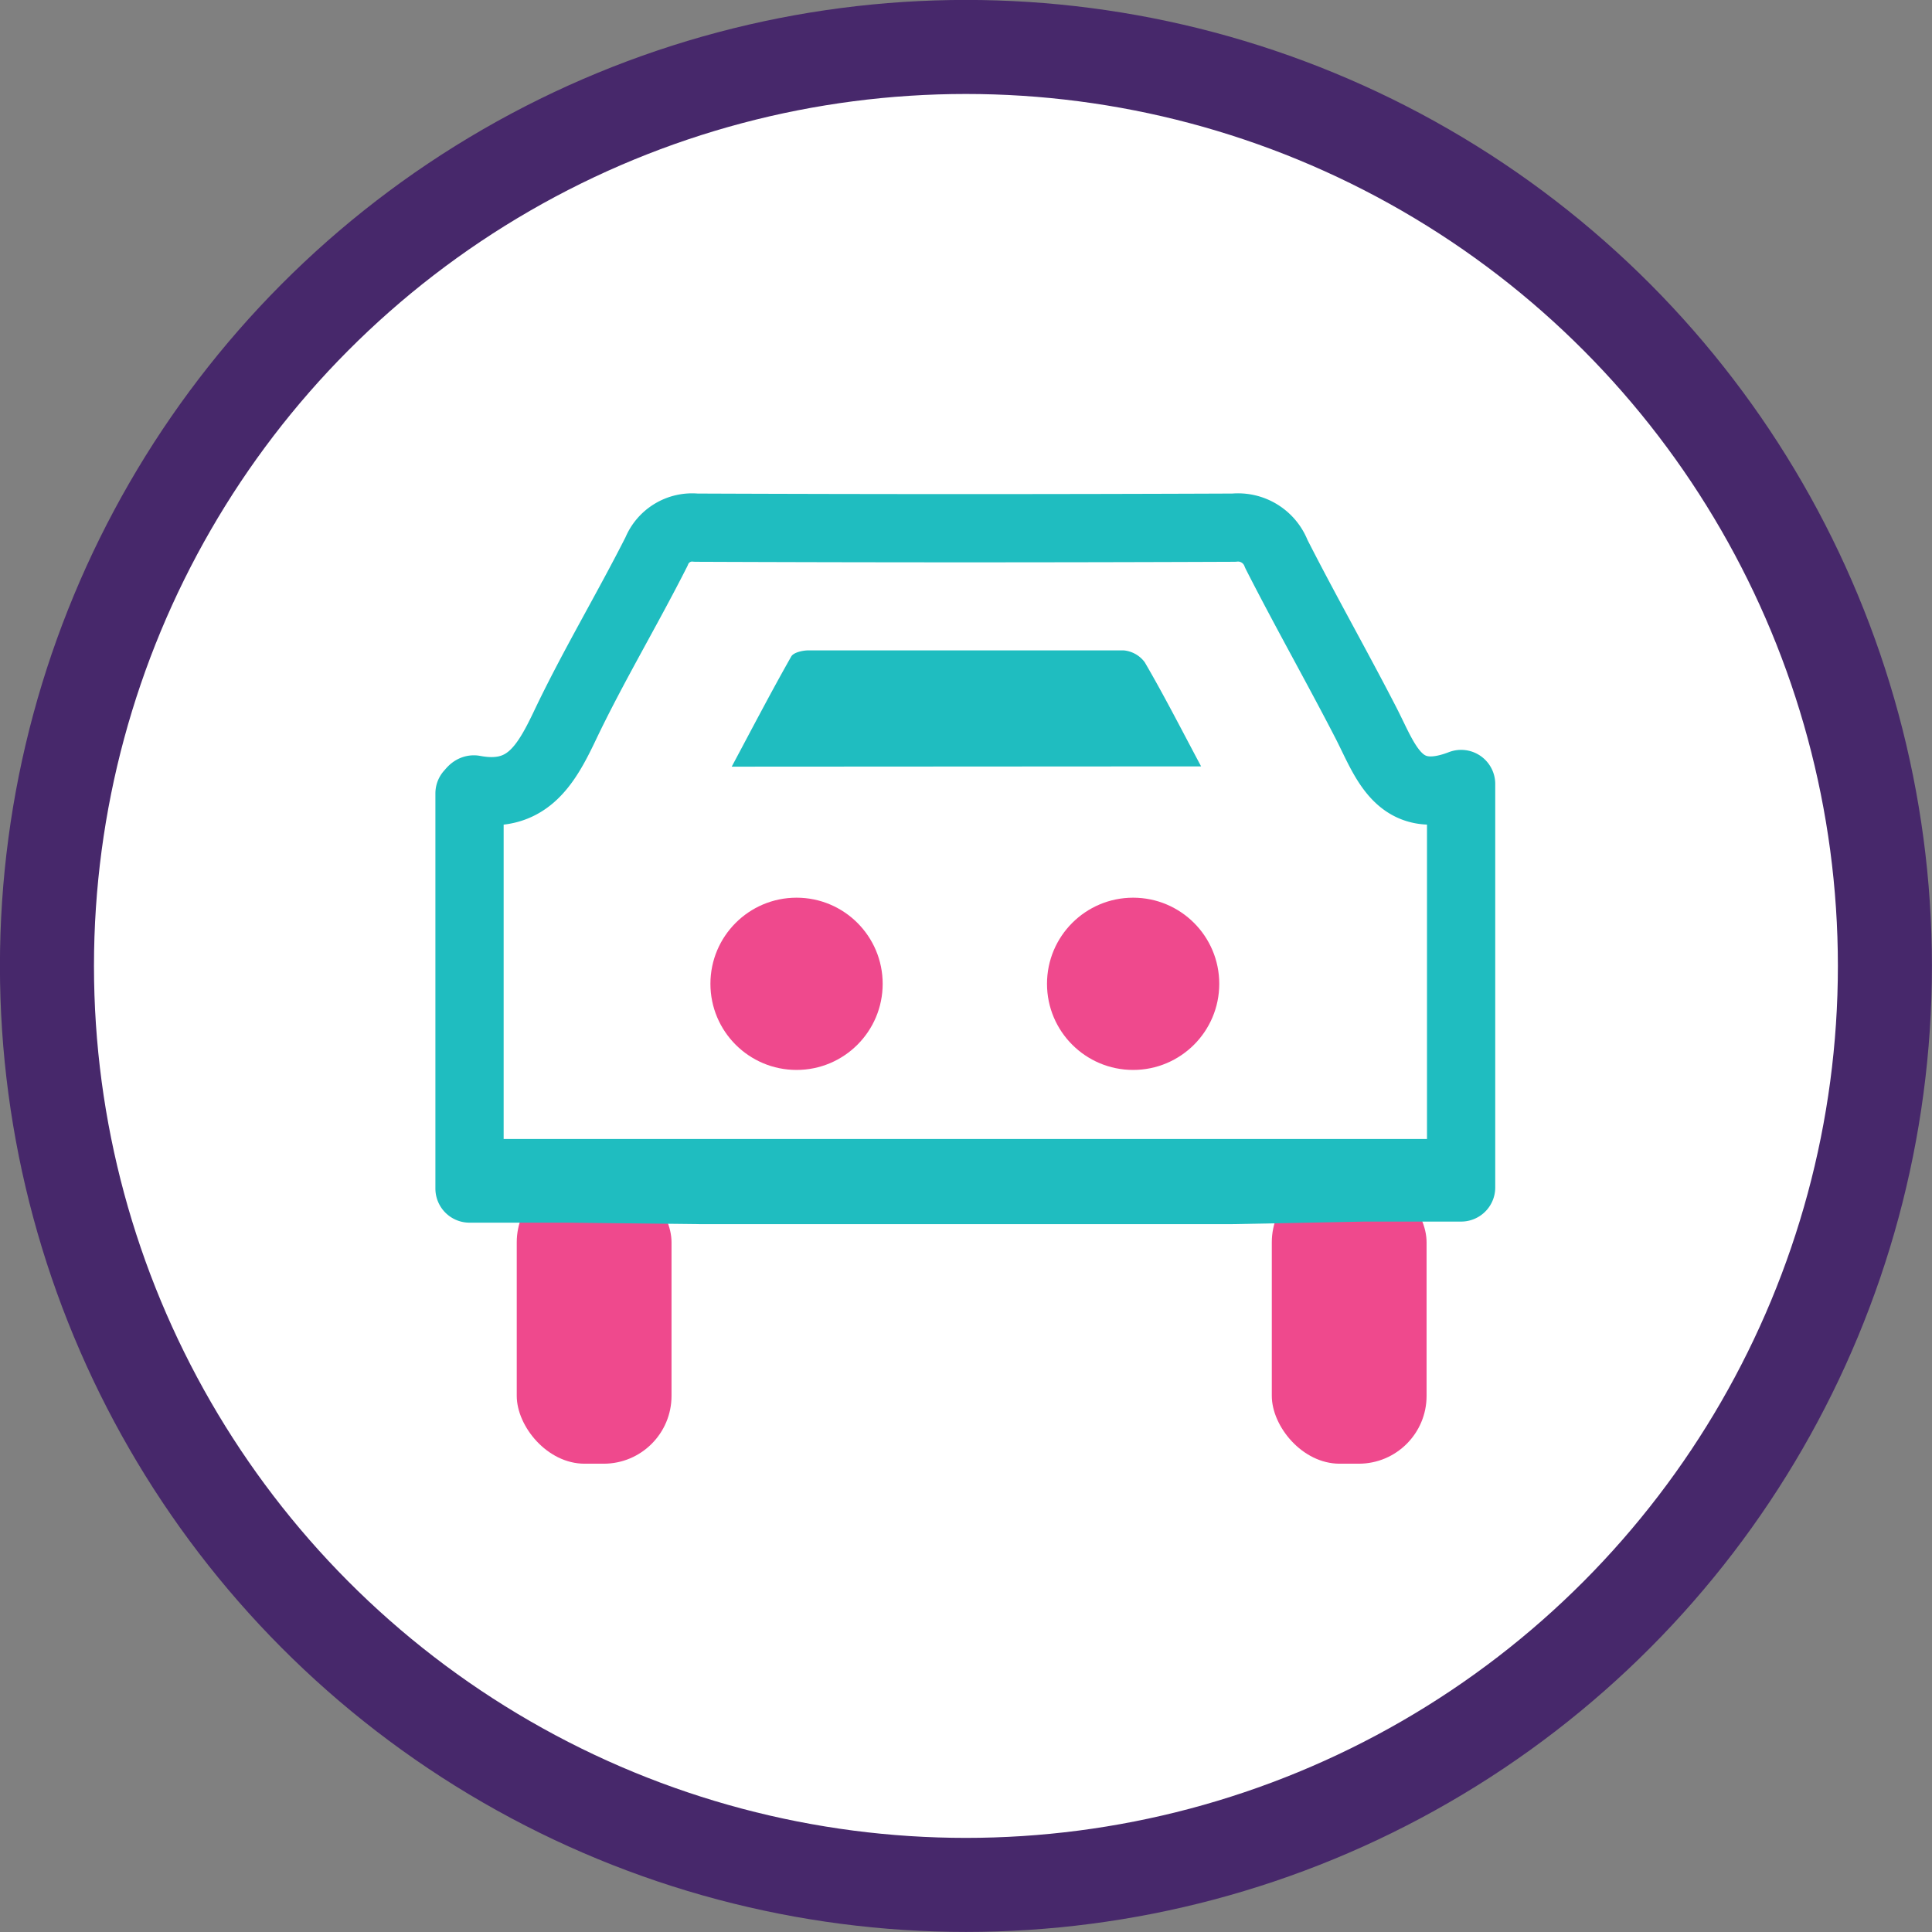
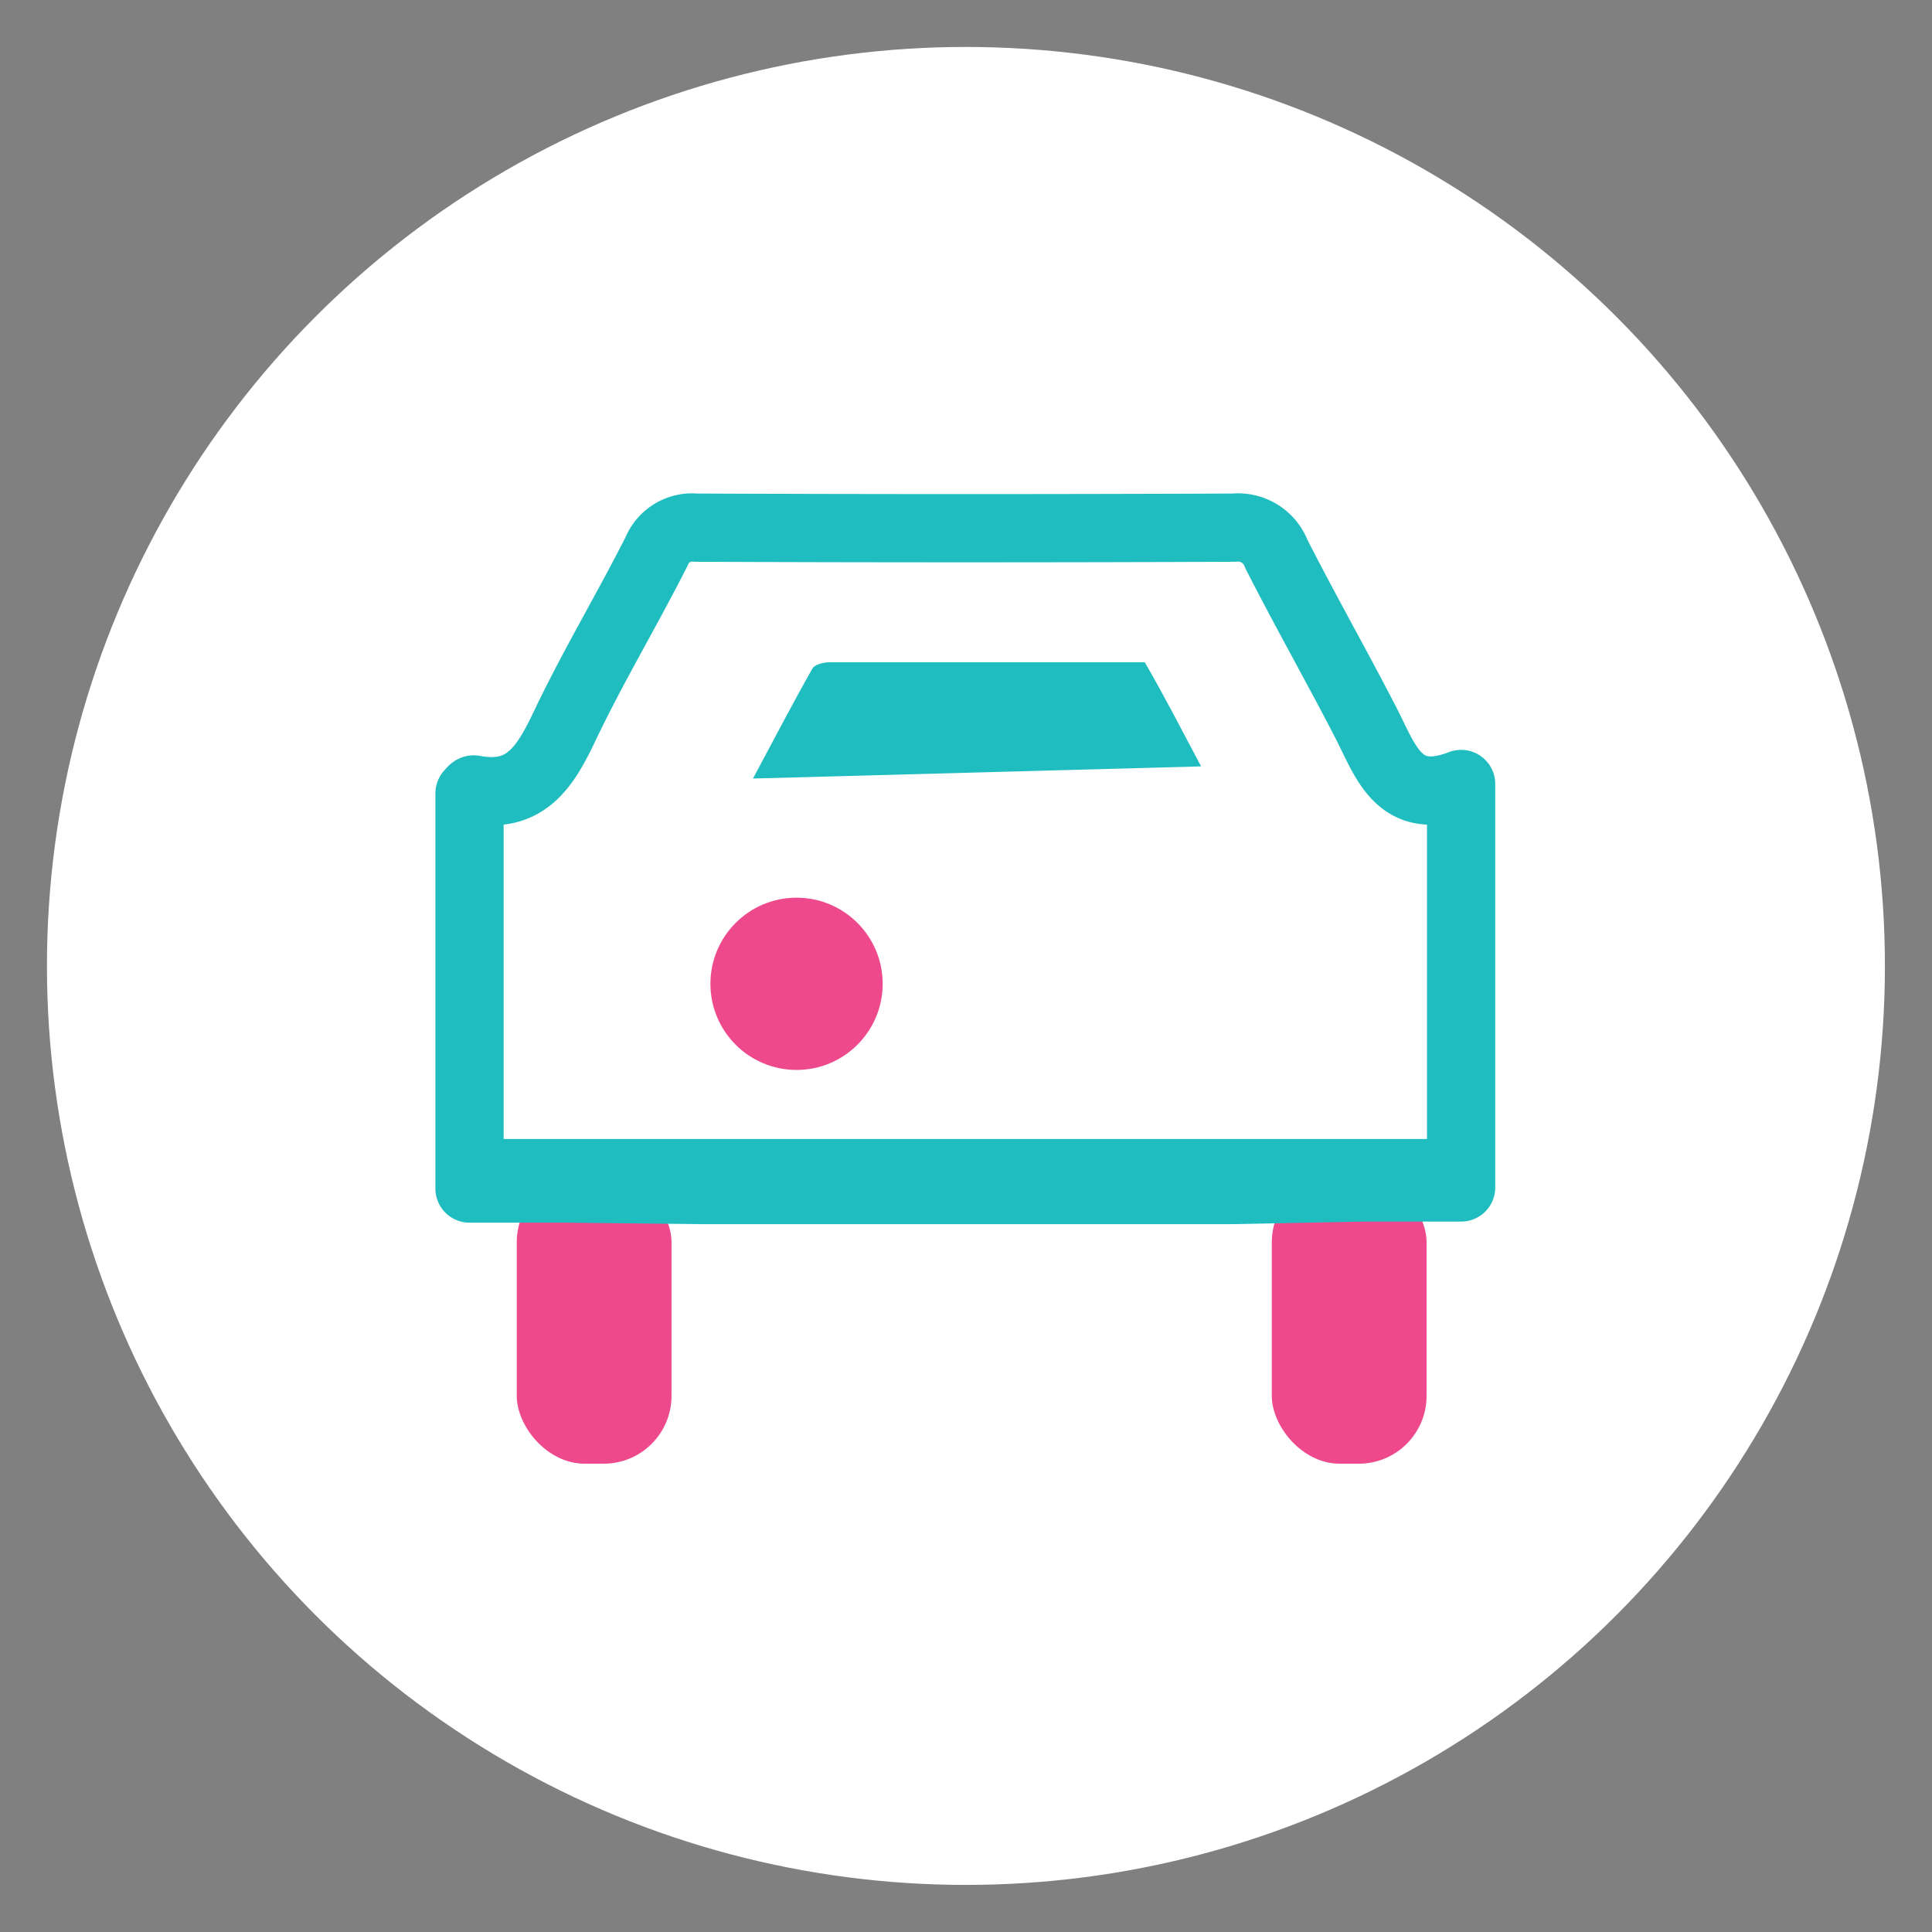
<svg xmlns="http://www.w3.org/2000/svg" width="141.55" height="141.55" viewBox="0 0 141.55 141.55">
  <rect x="0" y="0" width="141.55" height="141.55" fill="#808080" stroke="none" />
  <defs>
    <style>.a,.d{fill:#fff;}.Graphic-Style,.b{fill:none;}.b{stroke:#47286b;stroke-width:6.89px;}.b,.d{stroke-miterlimit:10;}.c{fill:#ef498d;}.Graphic-Style,.d{stroke:#1fbdc0;}.Graphic-Style{stroke-linecap:round;stroke-linejoin:round;stroke-width:5px;}.Graphic-Style,.e{fill-rule:evenodd;}.d{stroke-width:6px;}.e{fill:#1fbdc0;}</style>
  </defs>
  <circle class="a" cx="70.77" cy="70.77" r="67.33" />
-   <circle class="b" cx="70.77" cy="70.77" r="67.33" />
  <rect class="c" x="37.86" y="86.05" width="11.34" height="21.19" rx="4.97" />
  <rect class="c" x="93.18" y="86.05" width="11.34" height="21.19" rx="4.97" />
  <path class="Graphic-Style" d="M90.2,87.19H51.4l-9.84-.11H34.4V58.13c.09-.08.23-.31.33-.29,3.8.72,5.23-1.69,6.63-4.62,2.07-4.36,4.56-8.5,6.74-12.81A2.81,2.81,0,0,1,51,38.66q19.7.08,39.4,0a3,3,0,0,1,3.11,1.92c2.11,4.15,4.41,8.2,6.54,12.33,1.48,2.86,2.44,6.29,7,4.53V87h-7.09Z" />
  <circle class="c" cx="58.36" cy="72.08" r="6.31" />
-   <circle class="c" cx="83.02" cy="72.08" r="6.31" />
  <line class="d" x1="34.4" y1="86.45" x2="107.14" y2="86.45" />
-   <path class="e" d="M88,56.15c-1.46-2.74-2.73-5.23-4.13-7.63a2.16,2.16,0,0,0-1.56-.87c-7.69,0-15.38,0-23.06,0-.44,0-1.11.15-1.28.45-1.48,2.61-2.87,5.28-4.36,8.07Z" />
+   <path class="e" d="M88,56.15c-1.46-2.74-2.73-5.23-4.13-7.63c-7.69,0-15.38,0-23.06,0-.44,0-1.11.15-1.28.45-1.48,2.61-2.87,5.28-4.36,8.07Z" />
</svg>